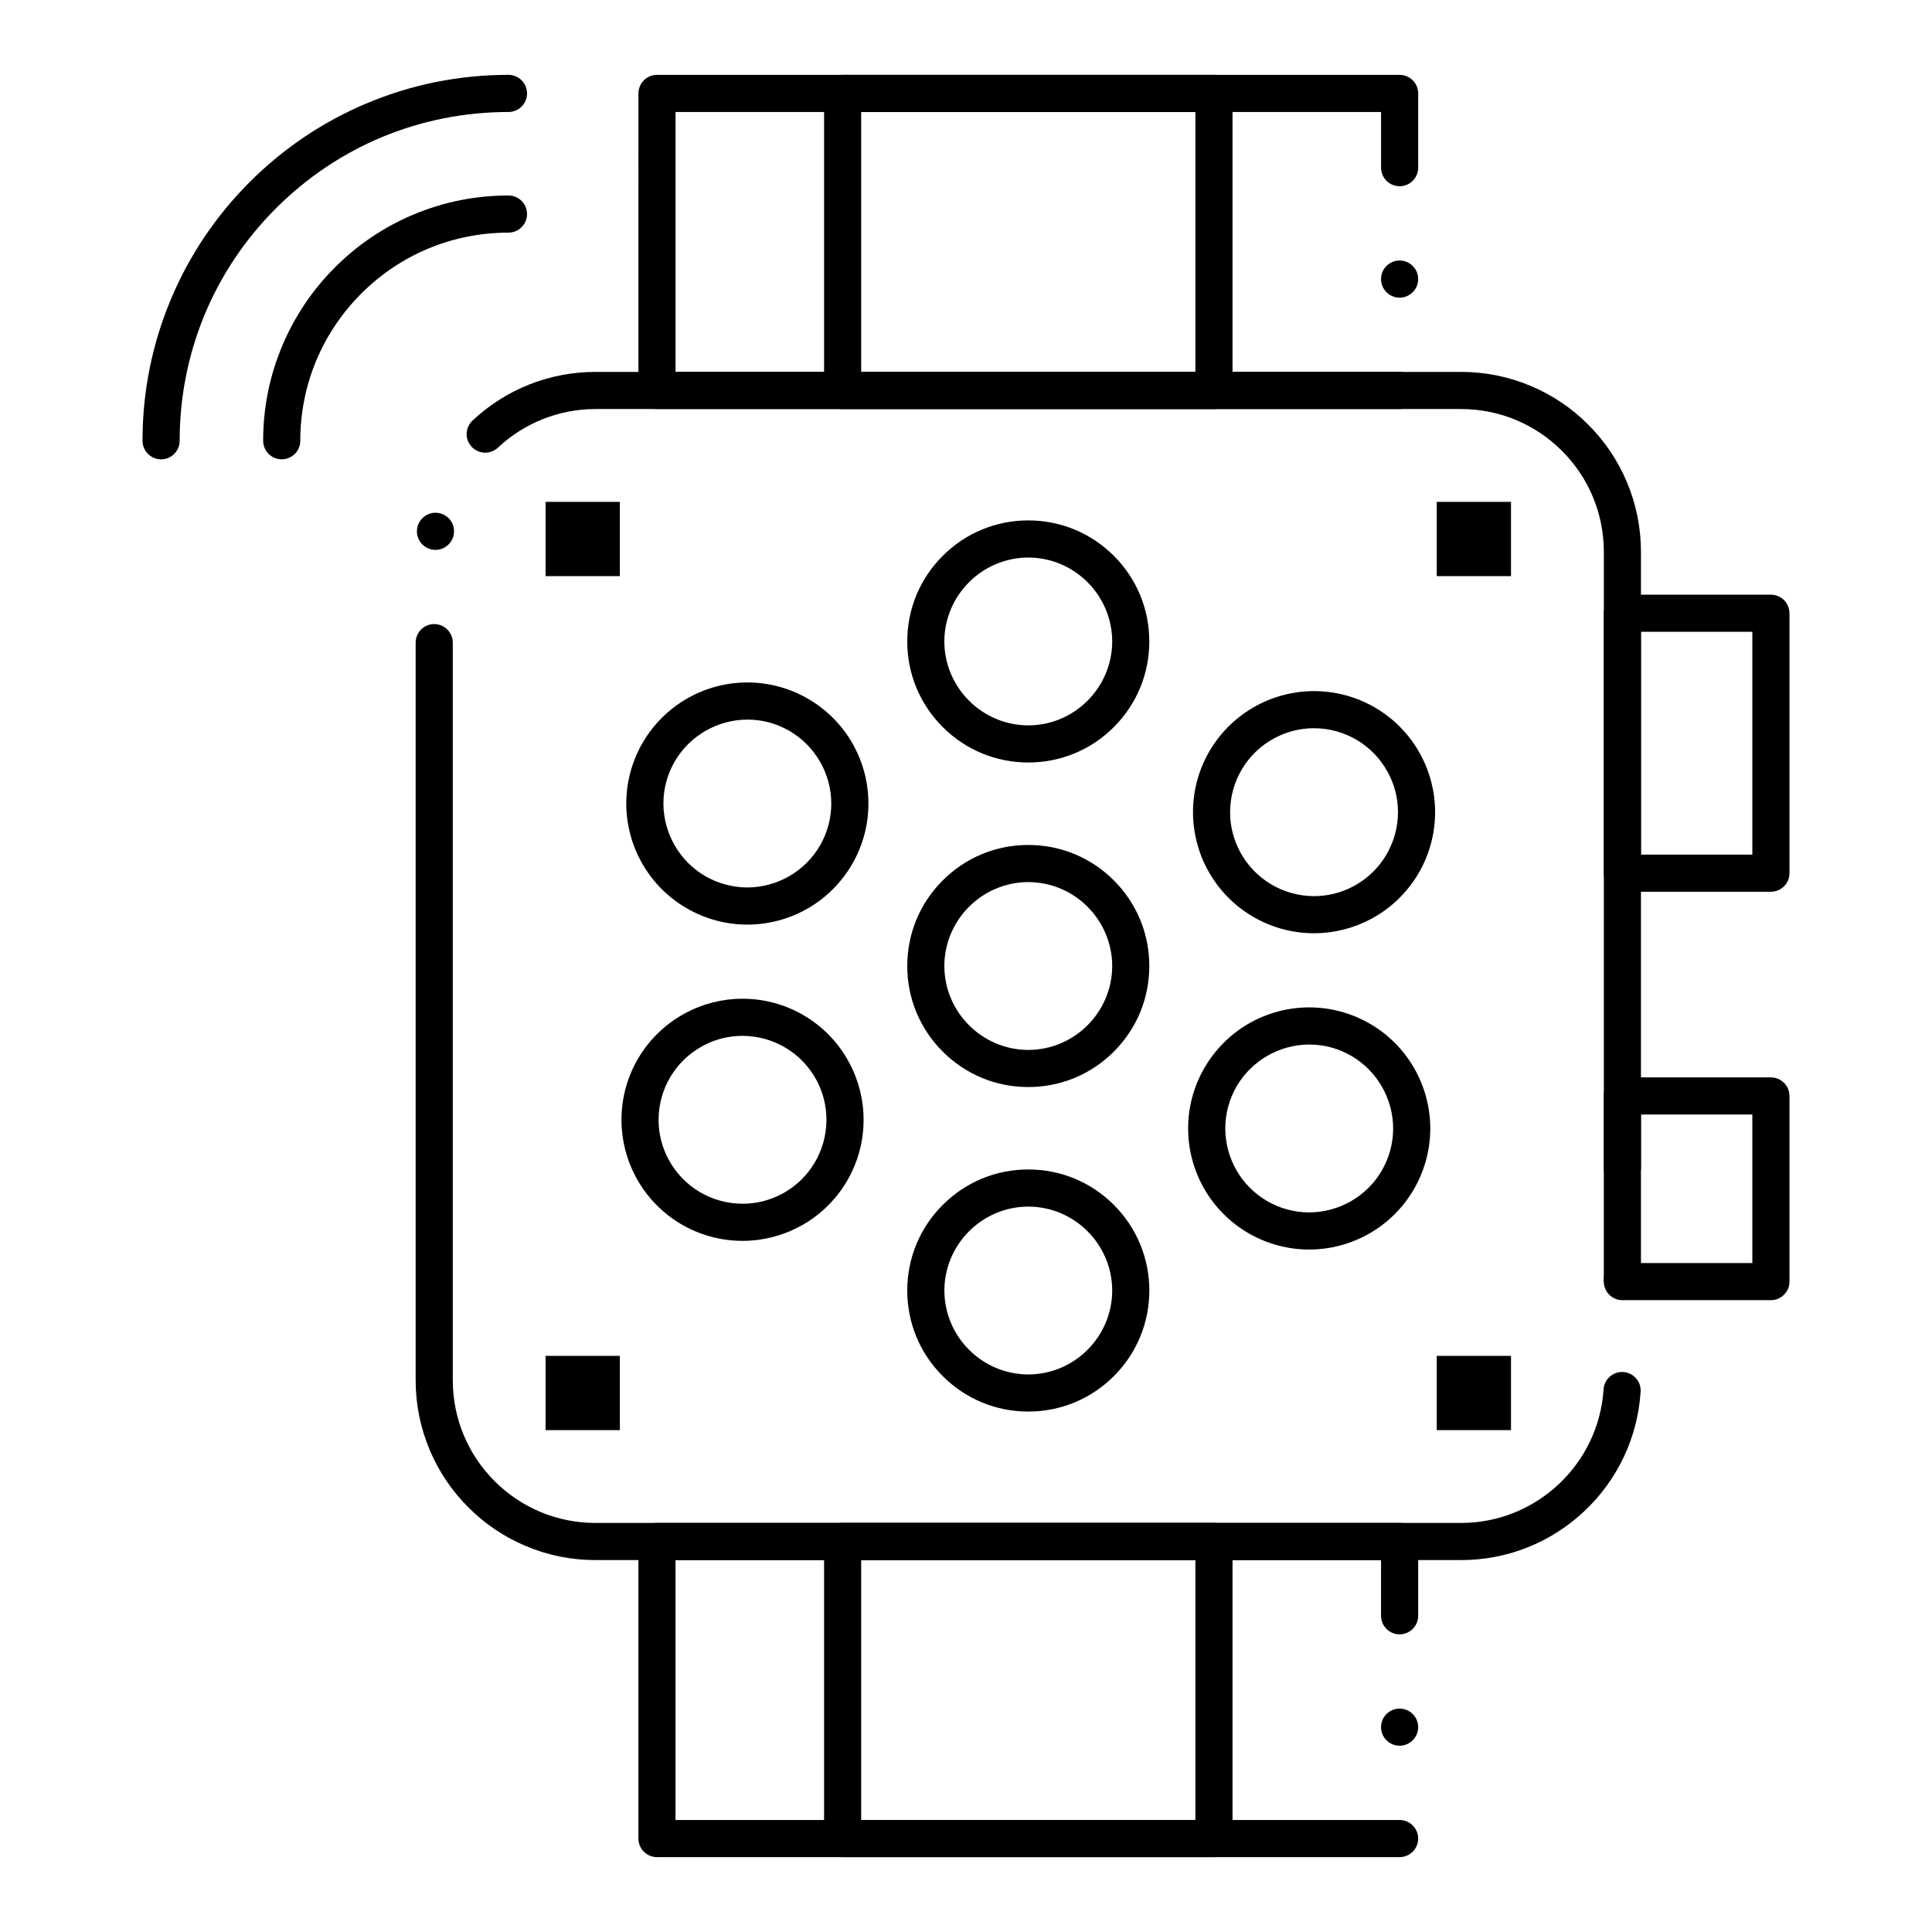
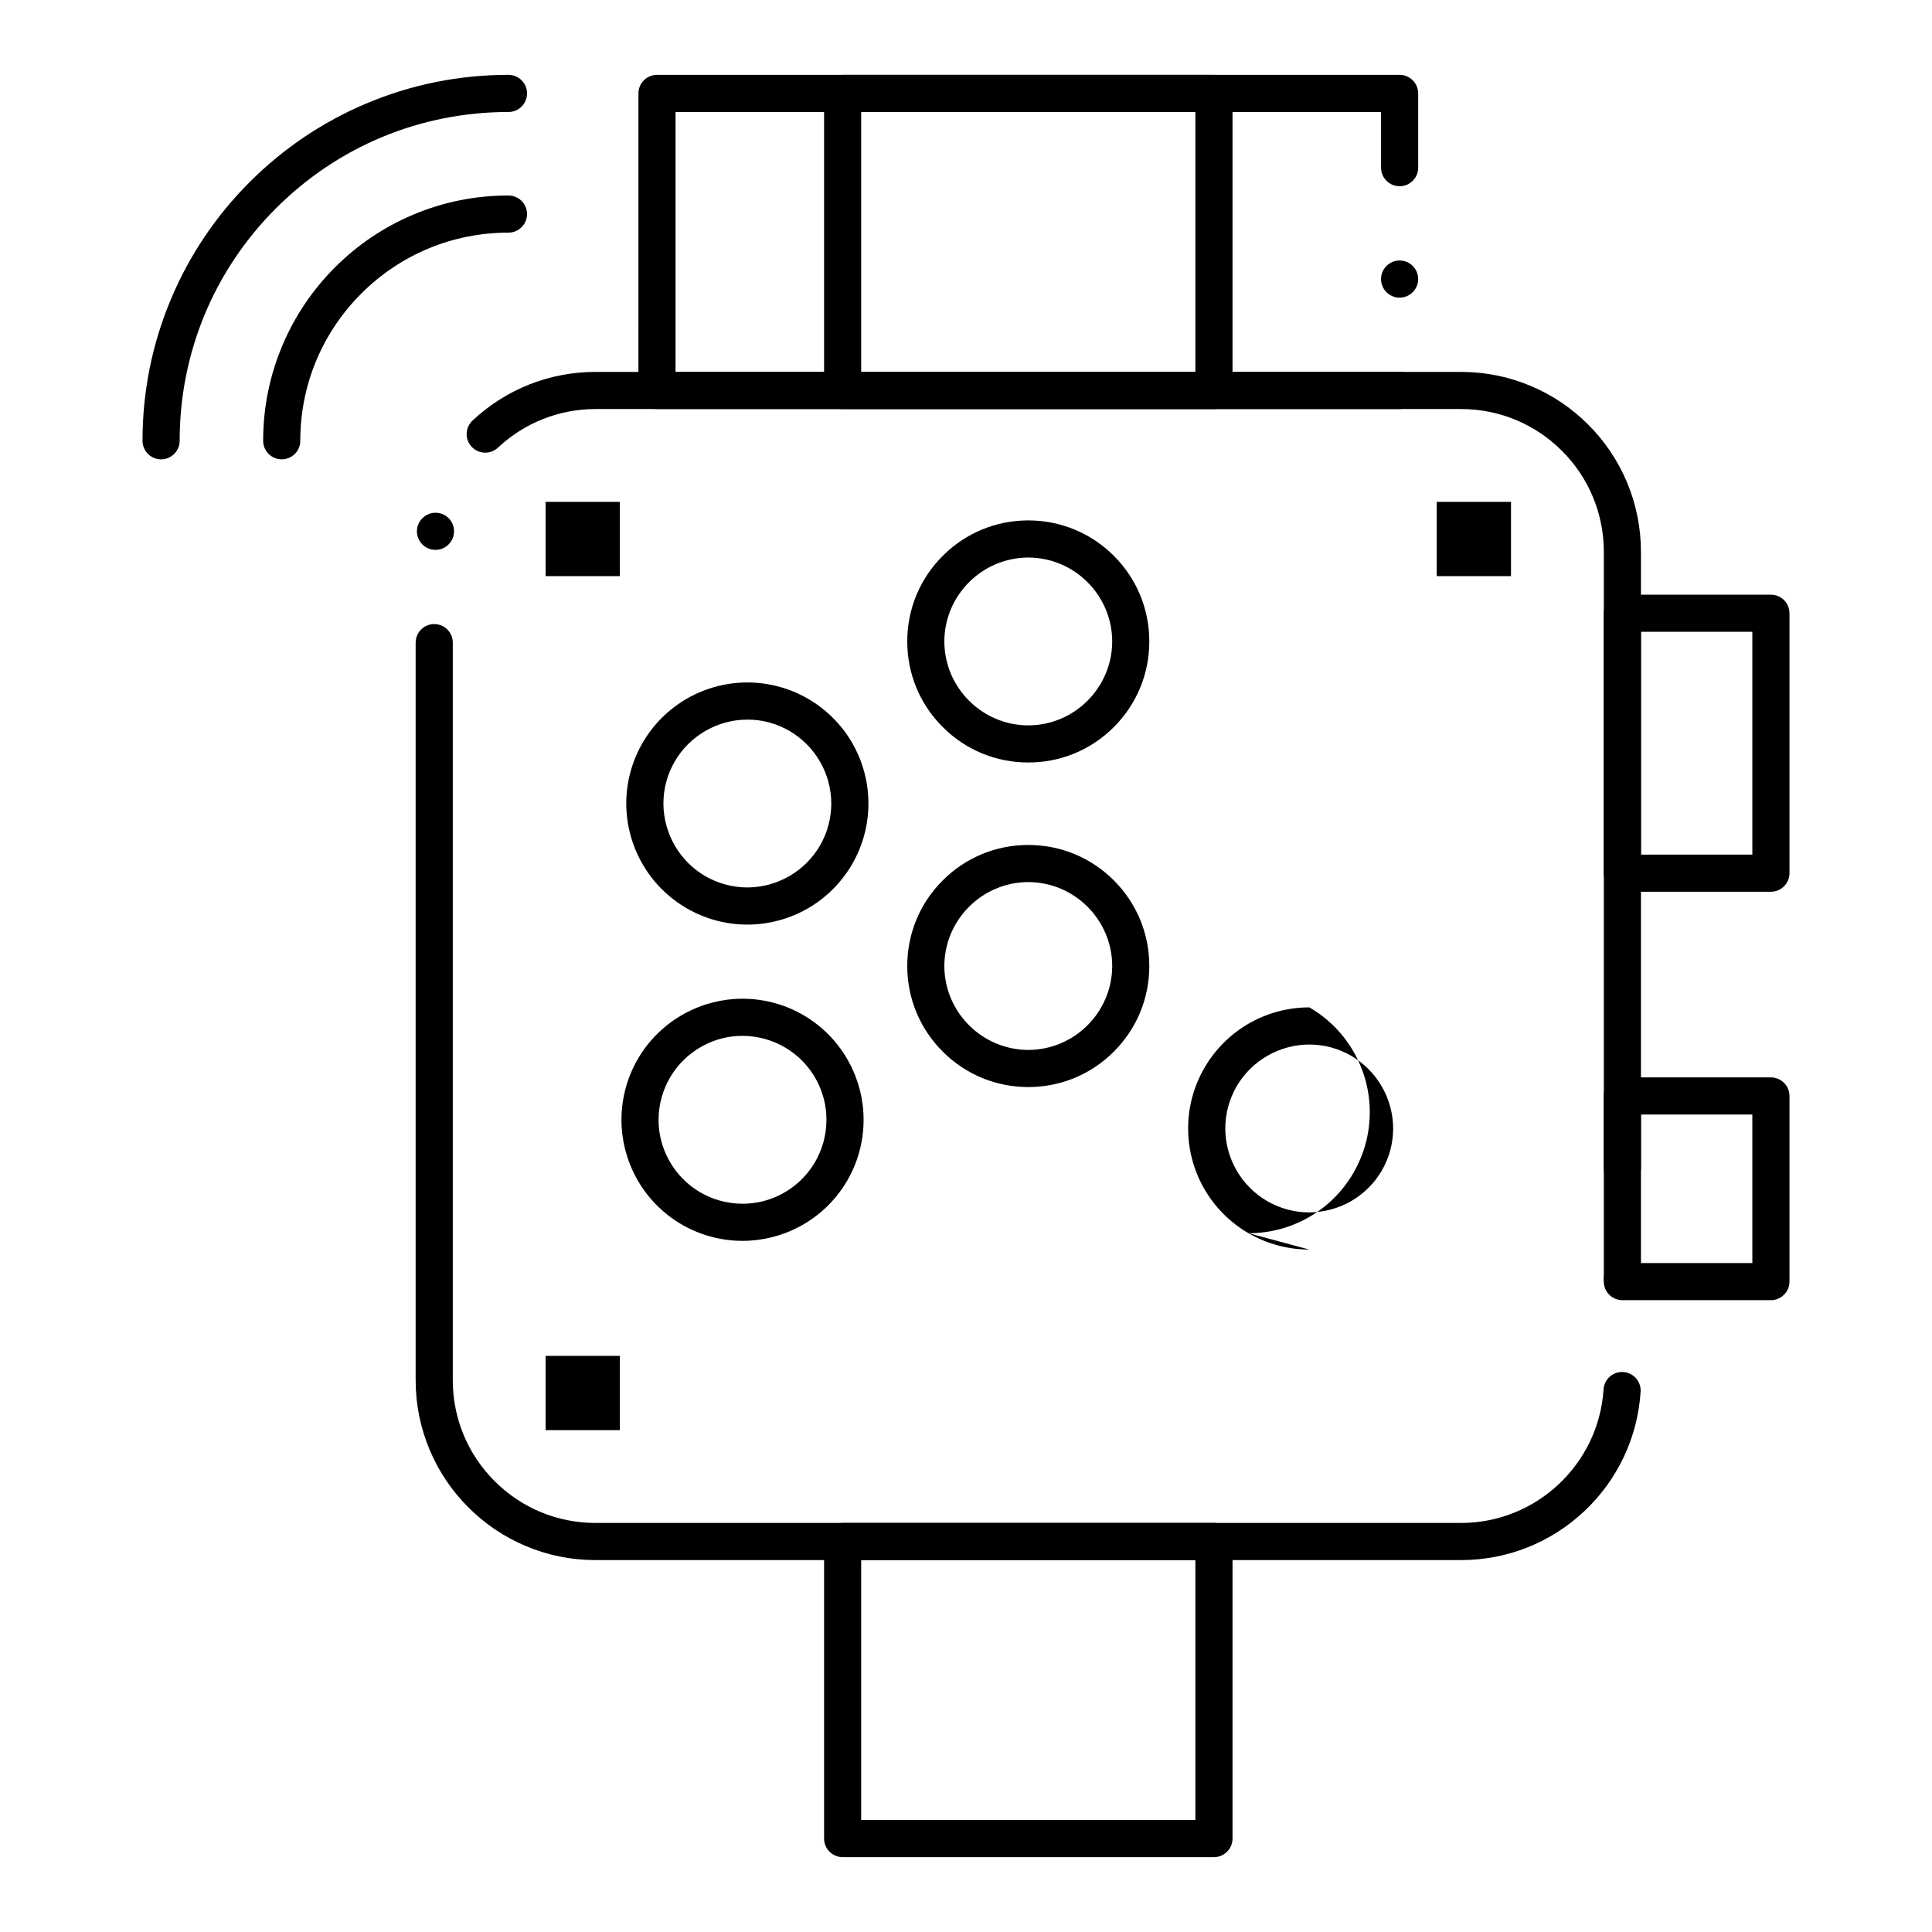
<svg xmlns="http://www.w3.org/2000/svg" fill="#000000" width="800px" height="800px" version="1.1" viewBox="144 144 512 512">
  <g>
    <path d="m416.51 432.08c-8.57 0-16.629-3.336-22.68-9.398-6.062-6.051-9.398-14.109-9.398-22.68s3.336-16.629 9.398-22.68c6.051-6.062 14.109-9.398 22.68-9.398 8.57 0 16.621 3.336 22.68 9.398 6.051 6.051 9.387 14.109 9.387 22.68s-3.336 16.621-9.387 22.68c-6.062 6.062-14.109 9.398-22.68 9.398zm0-54.316c-12.242 0.02-22.219 9.996-22.25 22.238 0.031 12.238 10.008 22.219 22.25 22.238 12.238-0.02 22.207-9.996 22.238-22.238-0.031-12.242-10-22.219-22.238-22.238z" />
    <path d="m416.51 346.07c-8.57 0-16.629-3.336-22.68-9.398-6.062-6.051-9.398-14.109-9.398-22.68 0-8.57 3.336-16.629 9.398-22.68 6.051-6.062 14.109-9.398 22.68-9.398 8.57 0 16.621 3.336 22.68 9.398 6.051 6.051 9.387 14.109 9.387 22.68 0 8.57-3.336 16.629-9.387 22.68-6.062 6.062-14.109 9.398-22.68 9.398zm0-54.316c-12.242 0.02-22.219 9.996-22.25 22.238 0.031 12.242 10.008 22.219 22.25 22.238 12.238-0.02 22.207-9.996 22.238-22.238-0.031-12.242-10-22.219-22.238-22.238z" />
-     <path d="m416.51 518.08c-8.57 0-16.629-3.336-22.68-9.398-6.062-6.051-9.398-14.113-9.398-22.684 0-8.57 3.336-16.629 9.398-22.68 6.051-6.062 14.109-9.398 22.68-9.398 8.559 0 16.621 3.336 22.68 9.398 6.051 6.051 9.387 14.109 9.398 22.68-0.012 8.57-3.344 16.629-9.398 22.684-6.062 6.062-14.121 9.398-22.68 9.398zm0-54.316c-12.242 0.02-22.219 9.996-22.238 22.238 0.02 12.242 9.996 22.219 22.238 22.238 12.238-0.02 22.207-9.996 22.238-22.238-0.031-12.242-10-22.219-22.238-22.238z" />
-     <path d="m492.27 391.32h-0.027c-11.82 0-22.652-6.477-28.25-16.887-2.519-4.664-3.836-9.918-3.836-15.184-0.012-11.816 6.453-22.652 16.875-28.262 4.664-2.519 9.906-3.836 15.172-3.836h0.027c11.82 0 22.645 6.465 28.25 16.875 2.512 4.664 3.836 9.91 3.836 15.184 0.012 11.816-6.465 22.652-16.875 28.27h-0.012c-4.664 2.512-9.898 3.84-15.16 3.84zm-0.059-54.336c-3.699 0.012-7.234 0.906-10.52 2.668-7.211 3.879-11.699 11.395-11.699 19.602 0 3.699 0.895 7.242 2.656 10.52 3.875 7.211 11.395 11.699 19.609 11.711 3.691-0.012 7.223-0.895 10.508-2.656 0-0.012 0-0.012 0.012-0.012 7.203-3.879 11.691-11.395 11.699-19.602 0-3.699-0.895-7.242-2.668-10.52-3.875-7.215-11.383-11.703-19.598-11.711z" />
    <path d="m340.81 472.84h-0.031c-11.816 0-22.641-6.465-28.25-16.875-2.508-4.664-3.836-9.91-3.836-15.184 0-11.828 6.465-22.66 16.887-28.27 4.664-2.508 9.898-3.836 15.164-3.836h0.031c11.816 0 22.652 6.465 28.25 16.887 2.519 4.656 3.836 9.91 3.836 15.172 0.012 11.828-6.453 22.652-16.867 28.27h-0.012c-4.656 2.508-9.898 3.836-15.172 3.836zm-0.062-54.328c-3.699 0-7.231 0.895-10.508 2.668-7.211 3.875-11.699 11.383-11.711 19.602 0 3.699 0.906 7.242 2.668 10.52 3.879 7.211 11.395 11.699 19.602 11.699 3.699 0 7.242-0.895 10.52-2.656 7.211-3.887 11.699-11.395 11.699-19.613 0-3.691-0.895-7.231-2.656-10.52-3.879-7.199-11.395-11.688-19.613-11.699z" />
    <path d="m342.05 389.03h-0.031c-5.609 0-11.148-1.496-16.02-4.32-4.961-2.863-9.062-7.008-11.867-11.977-2.727-4.82-4.164-10.293-4.164-15.824 0-5.609 1.496-11.16 4.32-16.031 2.863-4.961 7.008-9.055 11.965-11.855 4.82-2.727 10.281-4.164 15.805-4.164h0.031c5.609 0 11.148 1.484 16.031 4.309 4.961 2.875 9.062 7.016 11.867 11.977 2.727 4.82 4.164 10.293 4.152 15.824 0.012 5.609-1.484 11.148-4.309 16.031-2.875 4.961-7.008 9.062-11.965 11.867-4.824 2.719-10.297 4.164-15.816 4.164zm0.039-54.328c-7.941 0.012-15.32 4.262-19.285 11.109-1.977 3.426-2.981 7.164-2.992 11.098 0.012 7.941 4.269 15.32 11.109 19.285 3.387 1.949 7.223 2.981 11.109 2.992 7.93-0.012 15.32-4.269 19.277-11.109 1.957-3.387 2.992-7.231 2.992-11.109 0-7.93-4.262-15.32-11.109-19.277-3.426-1.984-7.164-2.988-11.102-2.988z" />
-     <path d="m490.95 475.14h-0.039c-5.598 0-11.141-1.496-16.02-4.309-4.961-2.875-9.062-7.016-11.867-11.977-2.727-4.832-4.164-10.301-4.152-15.824-0.012-5.617 1.484-11.16 4.309-16.031 2.875-4.961 7.008-9.062 11.965-11.867 4.82-2.727 10.281-4.164 15.812-4.164h0.02c5.617 0 11.16 1.496 16.031 4.32h0.012c4.961 2.863 9.055 7.008 11.855 11.977 2.727 4.82 4.164 10.293 4.164 15.812 0 5.609-1.496 11.148-4.32 16.039-2.863 4.961-7.004 9.055-11.965 11.855-4.824 2.731-10.285 4.168-15.805 4.168zm0.031-54.328c-7.934 0.012-15.32 4.273-19.277 11.109-1.957 3.387-2.992 7.223-2.992 11.109 0 7.934 4.262 15.32 11.109 19.277 3.383 1.957 7.223 2.992 11.109 2.992 7.93-0.012 15.32-4.258 19.277-11.109 1.949-3.383 2.992-7.223 2.992-11.109-0.012-7.922-4.262-15.312-11.098-19.266l-0.012-0.012c-3.434-1.977-7.176-2.992-11.109-2.992z" />
+     <path d="m490.95 475.14h-0.039c-5.598 0-11.141-1.496-16.02-4.309-4.961-2.875-9.062-7.016-11.867-11.977-2.727-4.832-4.164-10.301-4.152-15.824-0.012-5.617 1.484-11.16 4.309-16.031 2.875-4.961 7.008-9.062 11.965-11.867 4.82-2.727 10.281-4.164 15.812-4.164h0.02h0.012c4.961 2.863 9.055 7.008 11.855 11.977 2.727 4.82 4.164 10.293 4.164 15.812 0 5.609-1.496 11.148-4.32 16.039-2.863 4.961-7.004 9.055-11.965 11.855-4.824 2.731-10.285 4.168-15.805 4.168zm0.031-54.328c-7.934 0.012-15.32 4.273-19.277 11.109-1.957 3.387-2.992 7.223-2.992 11.109 0 7.934 4.262 15.32 11.109 19.277 3.383 1.957 7.223 2.992 11.109 2.992 7.93-0.012 15.32-4.258 19.277-11.109 1.949-3.383 2.992-7.223 2.992-11.109-0.012-7.922-4.262-15.312-11.098-19.266l-0.012-0.012c-3.434-1.977-7.176-2.992-11.109-2.992z" />
    <path d="m531.18 557.44h-229.34c-6.434 0-12.684-1.258-18.559-3.75-5.688-2.398-10.785-5.844-15.164-10.223-4.379-4.379-7.812-9.477-10.215-15.152-2.488-5.875-3.75-12.121-3.75-18.559v-195.45c0-2.715 2.203-4.922 4.922-4.922 2.707 0 4.922 2.203 4.922 4.922v195.45c0 10.098 3.938 19.602 11.078 26.754 7.152 7.156 16.66 11.09 26.766 11.09h229.36c19.906 0 36.488-15.547 37.758-35.406 0.168-2.684 2.527-4.773 5.227-4.594 2.578 0.168 4.606 2.32 4.606 4.91 0 0.109-0.012 0.215-0.012 0.316-0.777 12.082-6.062 23.32-14.906 31.645-8.879 8.363-20.48 12.969-32.691 12.969zm42.773-69.527c-2.719 0-4.922-2.203-4.922-4.922 0-2.707 2.203-4.91 4.922-4.91 2.707 0 4.922 2.203 4.922 4.91 0 2.719-2.215 4.922-4.922 4.922zm0-29.52c-2.719 0-4.922-2.203-4.922-4.91l0.004-163.24c-0.012-10.105-3.945-19.602-11.09-26.754-7.152-7.152-16.66-11.09-26.766-11.09h-229.34c-9.645 0-18.844 3.641-25.879 10.234-0.926 0.855-2.117 1.328-3.367 1.328-1.379 0-2.656-0.551-3.59-1.555-0.855-0.906-1.328-2.098-1.34-3.344 0-1.359 0.57-2.676 1.555-3.602 8.867-8.328 20.449-12.902 32.609-12.902h229.35c6.434 0 12.684 1.258 18.566 3.75 5.68 2.402 10.773 5.836 15.152 10.215 4.379 4.387 7.824 9.484 10.223 15.164 2.481 5.875 3.75 12.121 3.75 18.559v163.23c0.004 2.703-2.211 4.91-4.918 4.91zm-314.54-168.67c-0.207 0-0.414-0.02-0.629-0.039-2.688-0.344-4.594-2.812-4.262-5.5 0.344-2.668 2.832-4.606 5.5-4.262 1.309 0.156 2.469 0.828 3.277 1.859 0.809 1.043 1.152 2.332 0.984 3.641-0.305 2.449-2.402 4.301-4.871 4.301z" />
    <path d="m288.59 277h19.68v19.68h-19.68z" />
    <path d="m288.59 503.32h19.68v19.68h-19.68z" />
    <path d="m524.75 277h19.68v19.68h-19.68z" />
-     <path d="m524.75 503.32h19.68v19.68h-19.68z" />
    <path d="m514.91 252.4h-196.8c-1.301 0-2.566-0.523-3.484-1.438-0.914-0.914-1.438-2.184-1.438-3.484l0.004-78.719c0-1.301 0.523-2.566 1.438-3.484 0.914-0.914 2.184-1.438 3.484-1.438h196.8c1.289 0 2.559 0.523 3.473 1.445 0.918 0.906 1.449 2.176 1.449 3.473v19.68c0 2.707-2.203 4.922-4.922 4.922s-4.922-2.215-4.922-4.922v-14.754h-186.97v68.879h191.68 0.207c2.707 0 4.922 2.203 4.922 4.922 0 1.309-0.512 2.547-1.449 3.484-0.926 0.922-2.164 1.434-3.473 1.434zm0-29.52c-2.719 0-4.922-2.215-4.922-4.922 0-2.715 2.203-4.922 4.922-4.922 2.707 0 4.922 2.203 4.922 4.922 0 2.707-2.215 4.922-4.922 4.922z" />
    <path d="m465.71 252.4h-98.398c-1.301 0-2.566-0.523-3.484-1.445-0.914-0.914-1.438-2.176-1.438-3.473v-78.723c0-1.301 0.523-2.559 1.438-3.473 0.914-0.926 2.184-1.445 3.484-1.445h98.398c1.297 0 2.559 0.523 3.473 1.445 0.918 0.914 1.449 2.176 1.449 3.473v78.719c0 1.309-0.512 2.547-1.449 3.473-0.926 0.938-2.164 1.449-3.473 1.449zm-93.492-9.84h88.57v-68.879h-88.57z" />
-     <path d="m514.91 636.16h-196.8c-1.301 0-2.566-0.523-3.484-1.438-0.914-0.926-1.445-2.184-1.445-3.484v-78.719c0-1.301 0.531-2.566 1.445-3.484 0.914-0.914 2.184-1.438 3.484-1.438h196.8c1.289 0 2.559 0.523 3.473 1.438 0.918 0.926 1.449 2.184 1.449 3.484v19.68c0 2.707-2.215 4.922-4.922 4.922-2.719 0-4.922-2.215-4.922-4.922v-14.762h-186.97v68.879h191.68 0.207c2.707 0 4.922 2.203 4.922 4.922 0 1.32-0.512 2.547-1.449 3.484-0.926 0.926-2.164 1.438-3.473 1.438zm0-29.531c-2.719 0-4.922-2.203-4.922-4.91 0-2.715 2.203-4.922 4.922-4.922 2.707 0 4.922 2.203 4.922 4.922 0 2.707-2.215 4.91-4.922 4.91z" />
    <path d="m465.71 636.16h-98.398c-1.301 0-2.566-0.523-3.484-1.438-0.914-0.926-1.438-2.184-1.438-3.484v-78.719c0-1.301 0.523-2.559 1.438-3.484 0.914-0.914 2.184-1.438 3.484-1.438h98.398c1.289 0 2.559 0.523 3.473 1.438 0.918 0.914 1.449 2.184 1.449 3.484v78.719c0 1.32-0.512 2.547-1.449 3.484-0.926 0.926-2.164 1.438-3.473 1.438zm-93.492-9.84h88.57v-68.879h-88.57z" />
    <path d="m613.31 380.32h-39.359c-1.301 0-2.566-0.523-3.484-1.438-0.918-0.914-1.438-2.184-1.438-3.484v-68.879c0-1.301 0.52-2.566 1.438-3.484 0.914-0.914 2.184-1.438 3.484-1.438h39.359c1.289 0 2.559 0.523 3.473 1.438 0.918 0.926 1.449 2.195 1.449 3.484v68.879c0 1.309-0.512 2.547-1.449 3.484-0.926 0.926-2.168 1.438-3.473 1.438zm-34.441-9.844h29.52v-59.039h-29.52z" />
    <path d="m613.31 488.56h-39.359c-1.301 0-2.566-0.523-3.484-1.445-0.918-0.906-1.438-2.176-1.438-3.473v-49.199c0-1.301 0.52-2.566 1.438-3.484 0.914-0.914 2.184-1.438 3.484-1.438h39.359c1.289 0 2.559 0.523 3.473 1.445 0.918 0.914 1.449 2.176 1.449 3.473v49.199c0 1.309-0.512 2.547-1.449 3.473-0.926 0.938-2.168 1.449-3.473 1.449zm-34.441-9.84h29.52v-39.359h-29.52z" />
    <path d="m186.69 265.73c-2.707 0-4.922-2.203-4.922-4.922 0-13.086 2.566-25.789 7.625-37.746 4.879-11.543 11.875-21.914 20.781-30.82s19.277-15.902 30.82-20.781c11.957-5.059 24.66-7.625 37.758-7.625 2.707 0 4.922 2.203 4.922 4.922 0 2.715-2.215 4.922-4.922 4.922-23.273 0-45.156 9.062-61.617 25.523-16.453 16.453-25.516 38.336-25.523 61.598v0.012c-0.004 2.715-2.207 4.918-4.922 4.918z" />
    <path d="m218.66 265.73c-2.707 0-4.922-2.203-4.922-4.922 0-8.777 1.723-17.289 5.117-25.297 3.266-7.742 7.961-14.691 13.922-20.664 5.973-5.973 12.922-10.656 20.664-13.934 8.012-3.387 16.531-5.106 25.309-5.106 2.707 0 4.922 2.203 4.922 4.922 0 2.715-2.215 4.922-4.922 4.922-14.73 0-28.586 5.738-39.016 16.156-10.41 10.43-16.156 24.273-16.156 39.008 0.004 2.711-2.203 4.914-4.918 4.914z" />
  </g>
</svg>